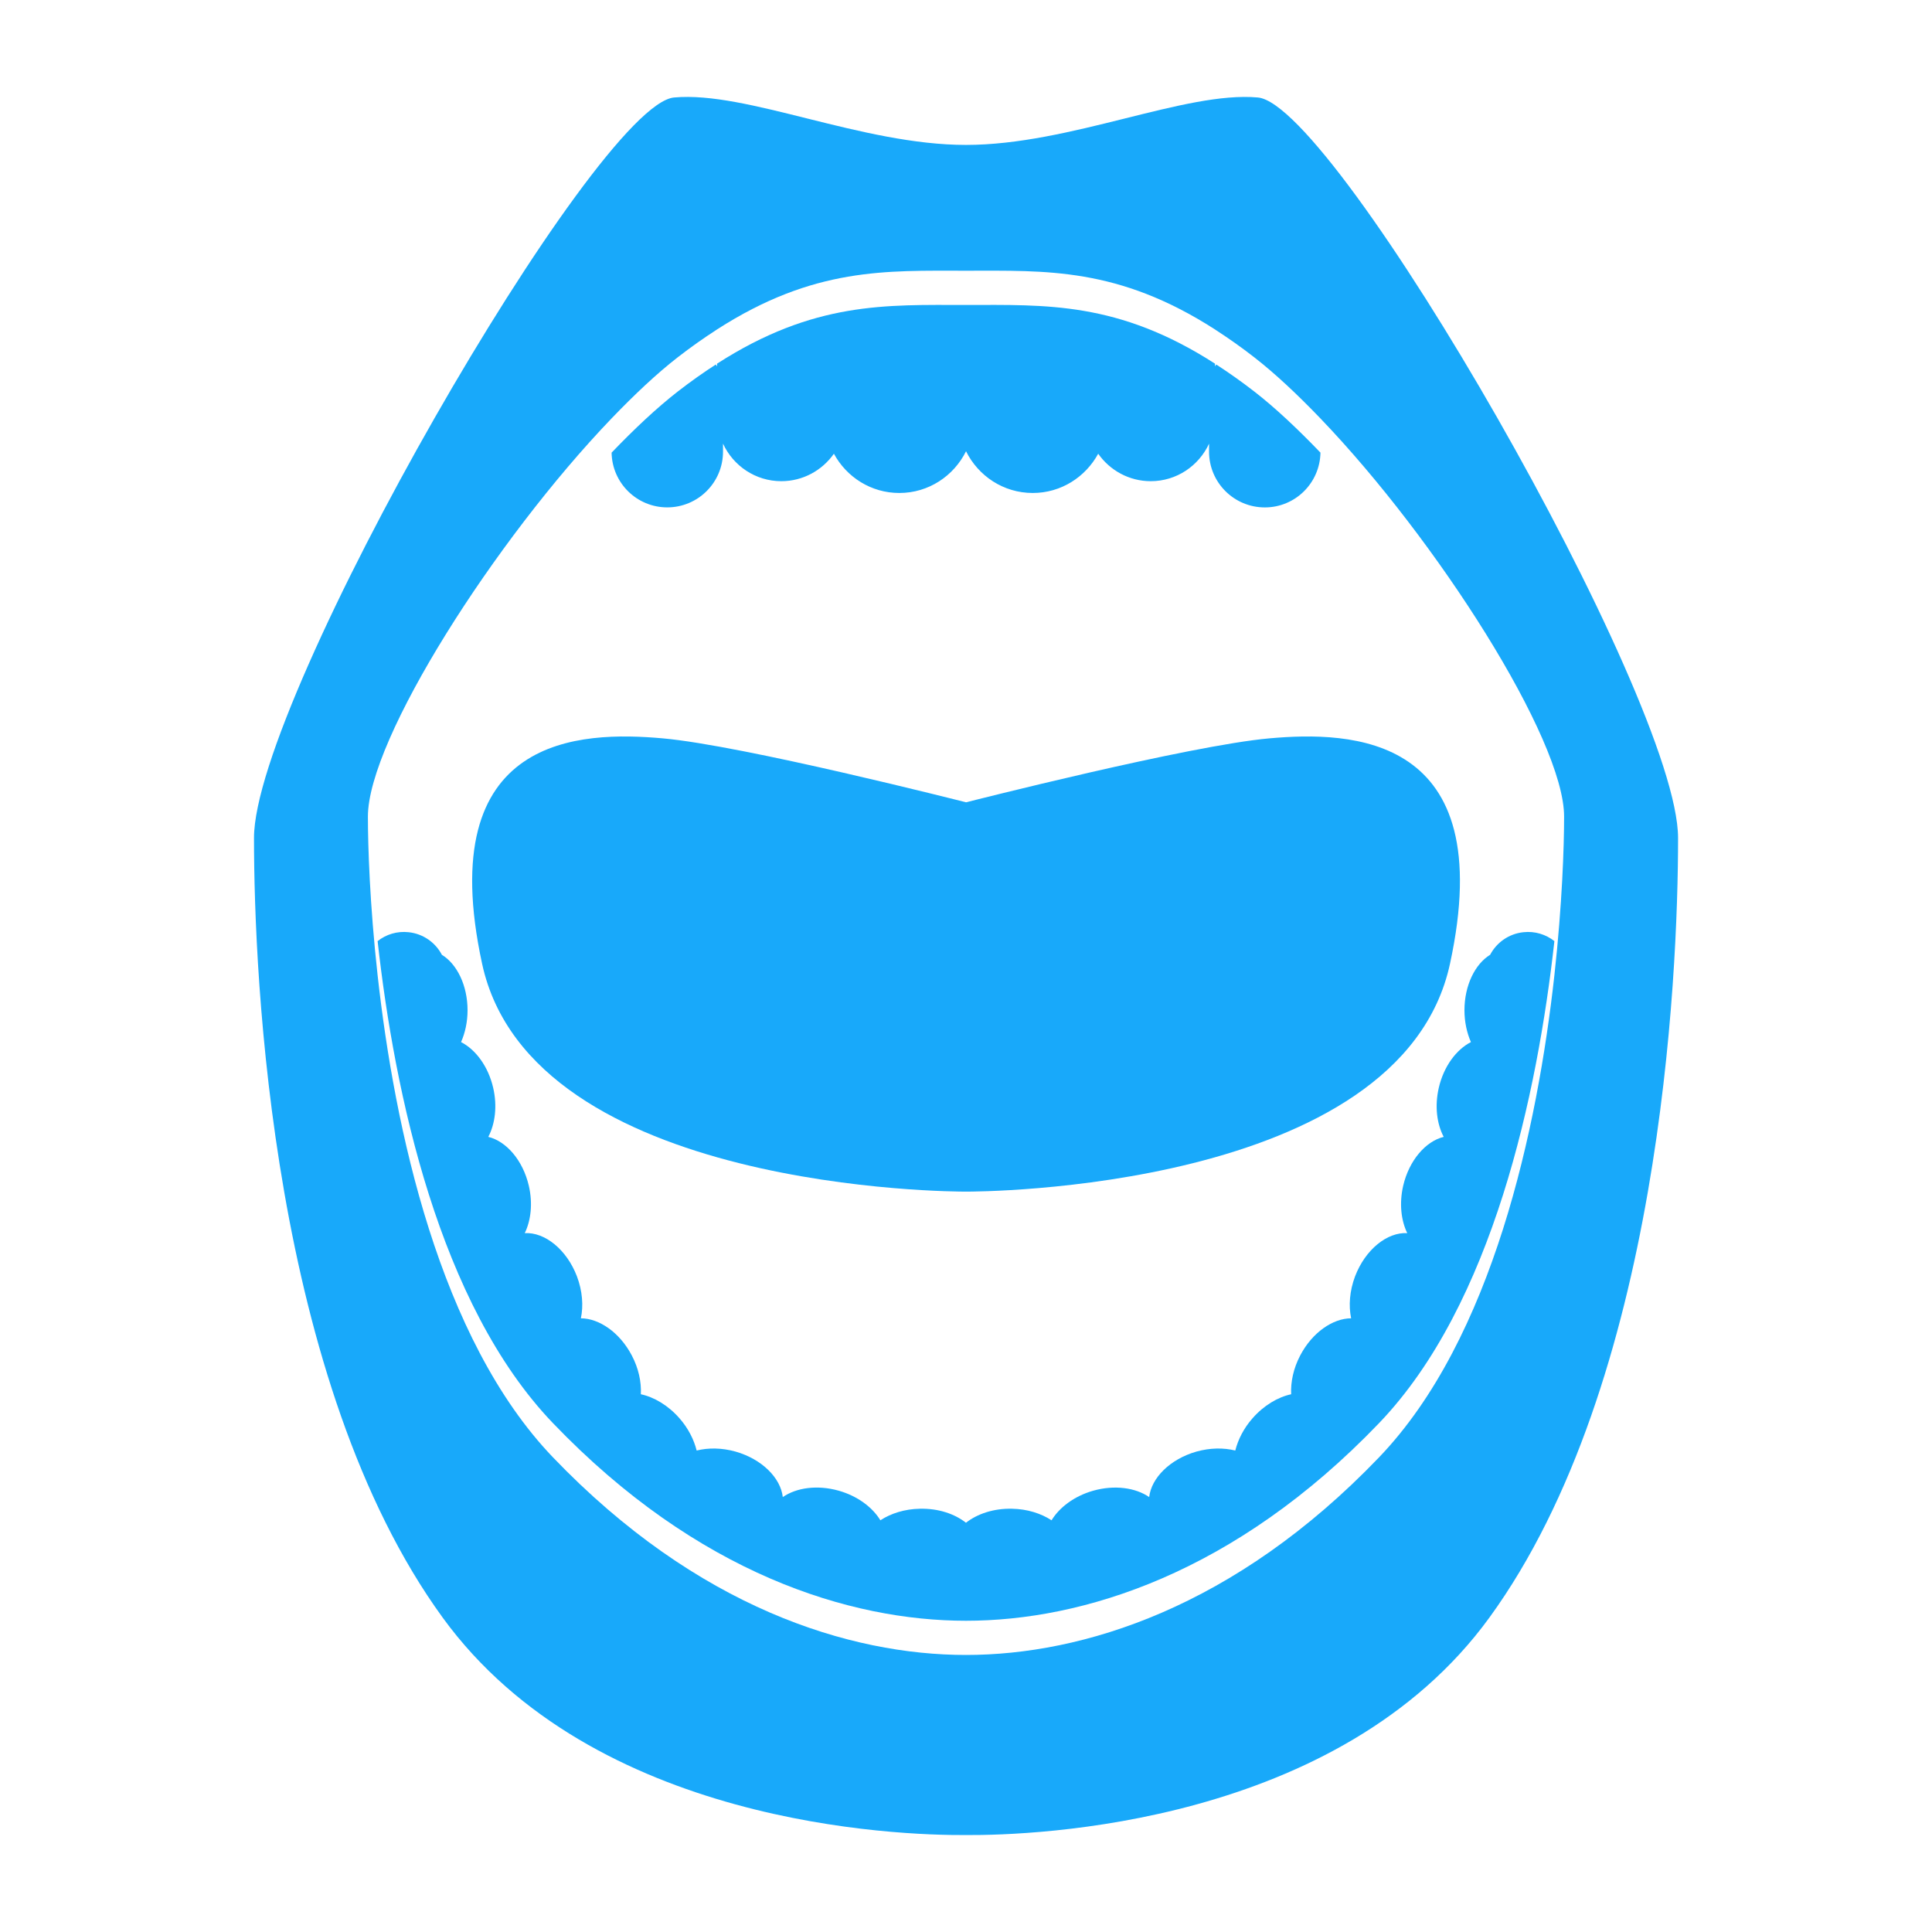
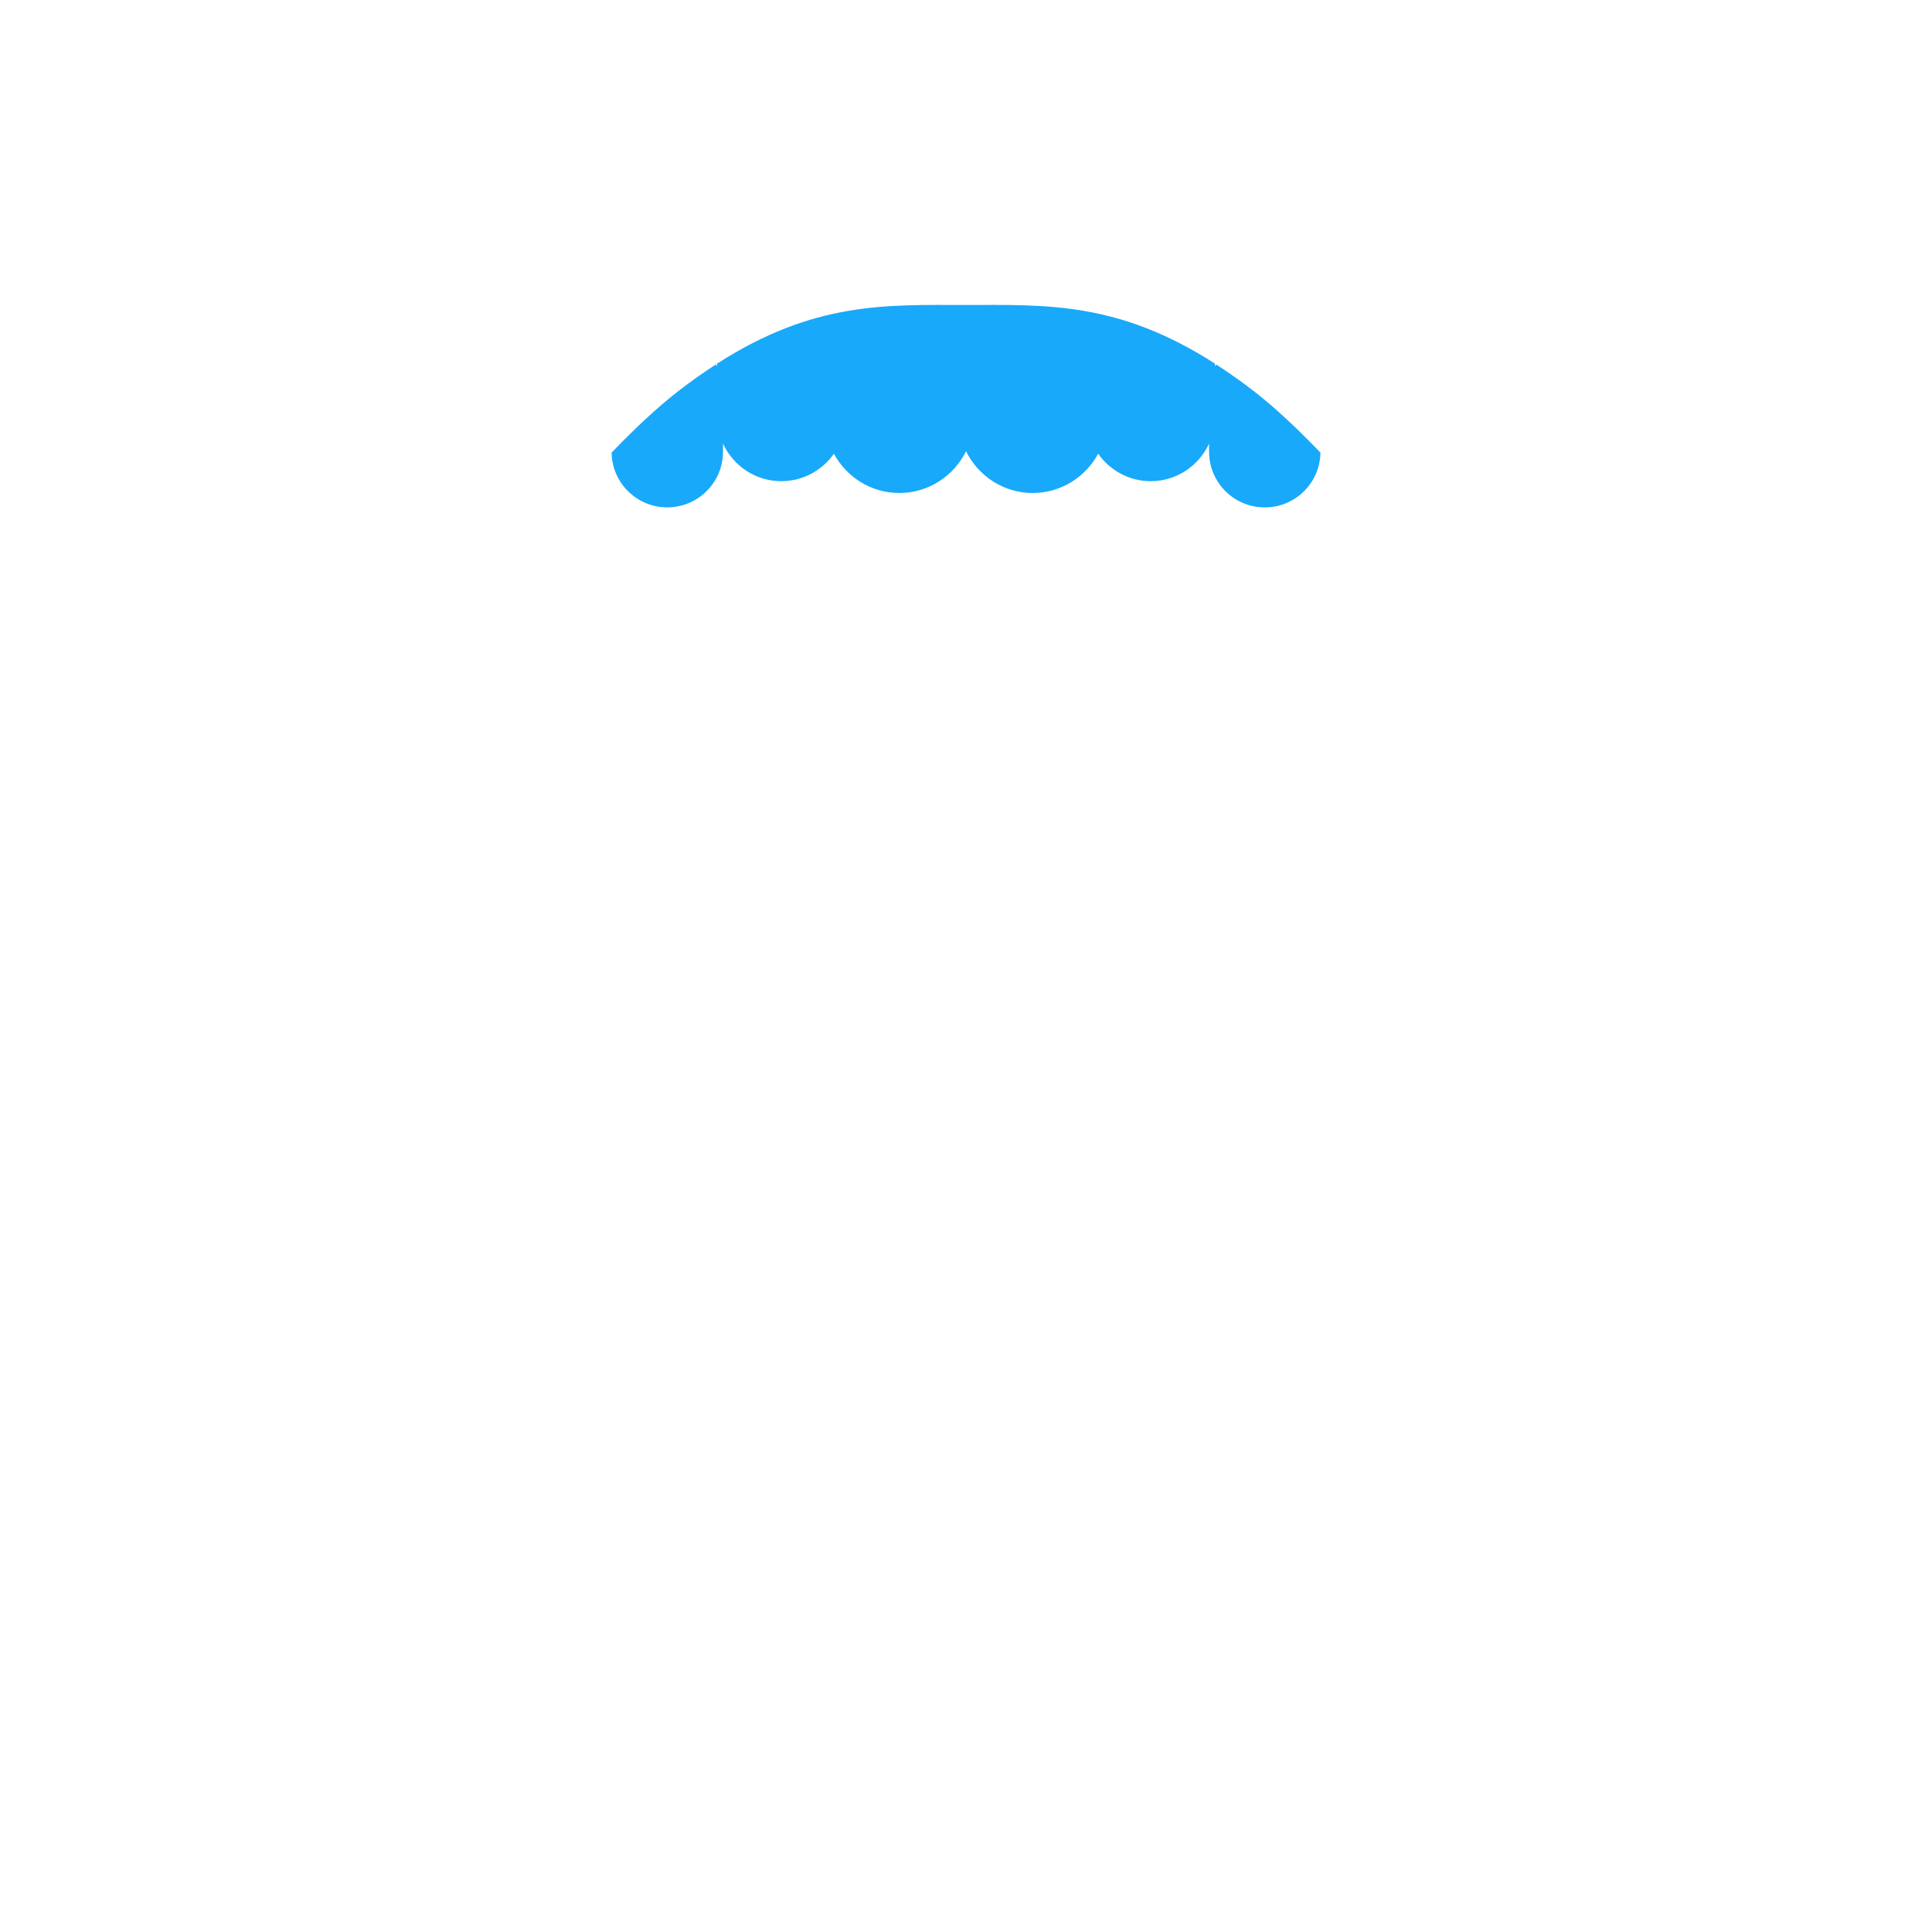
<svg xmlns="http://www.w3.org/2000/svg" version="1.1" id="Layer_1" x="0px" y="0px" width="56.5px" height="56.5px" viewBox="0 0 56.5 56.5" enable-background="new 0 0 56.5 56.5" xml:space="preserve">
  <g>
    <path fill="none" d="M28.269,9.634c-0.012,0.007-0.024,0.017-0.037,0.025c0.011,0.02,0.027,0.034,0.037,0.054V9.634z" />
-     <path fill="none" d="M28.269,9.659c-0.013-0.008-0.024-0.018-0.037-0.025v0.079C28.241,9.693,28.257,9.679,28.269,9.659z" />
+     <path fill="none" d="M28.269,9.659v0.079C28.241,9.693,28.257,9.679,28.269,9.659z" />
    <path fill="none" d="M11.95,28.262c0.43,0.046,0.784,0.305,0.972,0.66c0.442,0.271,0.751,0.896,0.751,1.623   c0,0.342-0.071,0.66-0.189,0.93c0.426,0.219,0.793,0.707,0.939,1.338c0.124,0.539,0.056,1.055-0.143,1.434   c0.525,0.129,1.01,0.682,1.185,1.43c0.118,0.516,0.062,1.012-0.119,1.385c0.586-0.033,1.225,0.477,1.526,1.264   c0.162,0.43,0.191,0.861,0.114,1.227c0.536,0.002,1.135,0.412,1.487,1.082c0.201,0.381,0.285,0.781,0.267,1.139   c0.391,0.084,0.801,0.326,1.131,0.703c0.258,0.293,0.423,0.623,0.502,0.943c0.339-0.084,0.734-0.082,1.138,0.031   c0.774,0.221,1.318,0.771,1.382,1.33c0.396-0.273,1.008-0.363,1.638-0.186c0.555,0.158,0.987,0.488,1.217,0.865   c0.308-0.201,0.709-0.33,1.158-0.338c0.537-0.012,1.015,0.15,1.345,0.41c0.33-0.26,0.808-0.422,1.345-0.41   c0.448,0.008,0.851,0.137,1.158,0.338c0.229-0.377,0.662-0.707,1.217-0.865c0.63-0.178,1.241-0.088,1.638,0.186   c0.063-0.559,0.607-1.109,1.381-1.33c0.404-0.113,0.799-0.115,1.137-0.031c0.081-0.32,0.246-0.65,0.504-0.943   c0.33-0.377,0.74-0.619,1.13-0.703c-0.018-0.357,0.065-0.758,0.267-1.139c0.354-0.67,0.952-1.08,1.487-1.082   c-0.076-0.365-0.047-0.797,0.115-1.227c0.302-0.787,0.94-1.297,1.526-1.264c-0.181-0.373-0.237-0.869-0.119-1.385   c0.175-0.748,0.659-1.301,1.185-1.43c-0.199-0.379-0.267-0.895-0.144-1.434c0.146-0.631,0.515-1.119,0.94-1.338   c-0.118-0.27-0.189-0.588-0.189-0.93c0-0.727,0.309-1.352,0.751-1.623c0.187-0.355,0.542-0.614,0.971-0.66   c0.341-0.038,0.661,0.065,0.908,0.26c0.229-2.078,0.284-3.777,0.284-4.641c0-2.266-3.717-8.092-7.127-11.645   c-0.015,0.887-0.736,1.602-1.627,1.602c-0.9,0-1.631-0.729-1.631-1.63v-0.234c-0.298,0.646-0.946,1.097-1.705,1.097   c-0.637,0-1.197-0.319-1.537-0.803c-0.37,0.681-1.083,1.148-1.913,1.148c-0.858,0-1.594-0.499-1.951-1.22   c-0.357,0.721-1.093,1.22-1.951,1.22c-0.83,0-1.544-0.468-1.913-1.148c-0.341,0.484-0.9,0.803-1.538,0.803   c-0.758,0-1.407-0.451-1.704-1.098v0.234c0,0.901-0.73,1.63-1.632,1.63c-0.89,0-1.612-0.715-1.627-1.602   c-3.409,3.553-7.126,9.379-7.126,11.645c0,0.863,0.054,2.563,0.284,4.641C11.29,28.328,11.61,28.224,11.95,28.262z M19.371,21.592   c2.349,0.207,8.81,1.854,8.879,1.871c0.069-0.017,6.53-1.664,8.878-1.871c2.359-0.209,6.732-0.14,5.274,6.593   c-1.442,6.661-13.878,6.665-14.146,6.663c0,0-0.01,0-0.012,0c-0.27,0.002-12.706-0.002-14.148-6.663   C12.639,21.453,17.013,21.383,19.371,21.592z" />
-     <path fill="#18A9FA" d="M28.245,34.848c0.002,0,0.012,0,0.012,0c0.269,0.002,12.705-0.002,14.147-6.663   c1.458-6.732-2.915-6.802-5.274-6.593c-2.348,0.207-8.809,1.854-8.878,1.871c-0.069-0.017-6.53-1.664-8.878-1.871   c-2.359-0.209-6.733-0.14-5.275,6.593C15.539,34.846,27.975,34.85,28.245,34.848z" />
    <path fill="#18A9FA" d="M19.513,14.838c0.901,0,1.631-0.729,1.631-1.63v-0.234c0.297,0.646,0.947,1.098,1.705,1.098   c0.637,0,1.197-0.319,1.538-0.803c0.369,0.681,1.083,1.148,1.913,1.148c0.858,0,1.593-0.499,1.951-1.22   c0.357,0.721,1.093,1.22,1.951,1.22c0.83,0,1.543-0.468,1.914-1.148c0.34,0.484,0.9,0.803,1.537,0.803   c0.758,0,1.406-0.451,1.705-1.097v0.234c0,0.901,0.73,1.63,1.631,1.63c0.891,0,1.611-0.715,1.627-1.602   c-0.666-0.693-1.32-1.31-1.932-1.785c-0.387-0.3-0.756-0.559-1.115-0.792c-0.012,0.02-0.027,0.034-0.037,0.054v-0.079   c-2.836-1.824-4.947-1.717-7.281-1.717c-2.333,0-4.445-0.107-7.281,1.717v0.079c-0.01-0.02-0.026-0.035-0.037-0.054   c-0.36,0.233-0.729,0.492-1.115,0.792c-0.612,0.476-1.267,1.092-1.932,1.785C17.9,14.124,18.623,14.838,19.513,14.838z" />
-     <path fill="#18A9FA" d="M44.549,27.262c-0.429,0.046-0.784,0.305-0.971,0.66c-0.442,0.271-0.751,0.896-0.751,1.623   c0,0.342,0.071,0.66,0.189,0.93c-0.426,0.219-0.794,0.707-0.94,1.338c-0.123,0.539-0.056,1.055,0.144,1.434   c-0.525,0.129-1.01,0.682-1.185,1.43c-0.118,0.516-0.062,1.012,0.119,1.385c-0.586-0.033-1.225,0.477-1.526,1.264   c-0.162,0.43-0.191,0.861-0.115,1.227c-0.535,0.002-1.134,0.412-1.487,1.082c-0.201,0.381-0.284,0.781-0.267,1.139   c-0.39,0.084-0.8,0.326-1.13,0.703c-0.258,0.293-0.423,0.623-0.504,0.943c-0.338-0.084-0.732-0.082-1.137,0.031   c-0.773,0.221-1.317,0.771-1.381,1.33c-0.396-0.273-1.008-0.363-1.638-0.186c-0.555,0.158-0.987,0.488-1.217,0.865   c-0.308-0.201-0.71-0.33-1.158-0.338c-0.537-0.012-1.015,0.15-1.345,0.41c-0.33-0.26-0.808-0.422-1.345-0.41   c-0.449,0.008-0.851,0.137-1.158,0.338c-0.229-0.377-0.662-0.707-1.216-0.865c-0.63-0.178-1.242-0.088-1.638,0.186   c-0.063-0.559-0.607-1.109-1.381-1.33c-0.403-0.113-0.799-0.115-1.138-0.031c-0.08-0.32-0.245-0.65-0.502-0.943   c-0.33-0.377-0.74-0.619-1.13-0.703c0.018-0.357-0.065-0.758-0.267-1.139c-0.353-0.67-0.952-1.08-1.487-1.082   c0.077-0.365,0.047-0.797-0.115-1.227c-0.301-0.787-0.94-1.297-1.526-1.264c0.181-0.373,0.238-0.869,0.119-1.385   c-0.174-0.748-0.659-1.301-1.185-1.43c0.198-0.379,0.267-0.895,0.143-1.434c-0.146-0.631-0.514-1.119-0.94-1.338   c0.119-0.27,0.19-0.588,0.19-0.93c0-0.727-0.309-1.352-0.751-1.623c-0.187-0.355-0.542-0.614-0.971-0.66   c-0.34-0.038-0.661,0.065-0.908,0.26c0.493,4.443,1.796,10.625,5.13,14.099c4.219,4.4,8.676,5.777,12.077,5.777   c3.4,0,7.857-1.377,12.077-5.777c3.334-3.475,4.637-9.656,5.13-14.099C45.21,27.328,44.89,27.224,44.549,27.262z" />
-     <path fill="#18A9FA" d="M36.787,2.851c-2.125-0.193-5.483,1.387-8.537,1.387c-3.054,0-6.412-1.581-8.537-1.387   C17.422,3.059,7.428,20.411,7.428,24.506c0,4.095,0.521,15.929,5.518,22.8c4.415,6.07,13.293,6.371,15.305,6.359   c2.012,0.012,10.891-0.289,15.305-6.359c4.997-6.871,5.518-18.706,5.518-22.8C49.072,20.411,39.078,3.059,36.787,2.851z    M17.885,12.236c0.666-0.693,1.32-1.31,1.932-1.785c0.386-0.3,0.755-0.559,1.115-0.792c0.013-0.008,0.025-0.018,0.037-0.025   c2.836-1.824,4.949-1.717,7.281-1.717c2.333,0,4.445-0.107,7.281,1.717c0.013,0.007,0.024,0.017,0.037,0.025   c0.359,0.233,0.729,0.492,1.114,0.792c0.612,0.476,1.267,1.092,1.932,1.785c3.41,3.553,7.127,9.379,7.127,11.645   c0,0.863-0.055,2.563-0.284,4.641c-0.493,4.443-1.796,10.625-5.13,14.099c-4.22,4.4-8.677,5.777-12.077,5.777   c-3.401,0-7.857-1.377-12.077-5.777c-3.334-3.475-4.637-9.656-5.13-14.099c-0.23-2.078-0.284-3.777-0.284-4.641   C10.759,21.616,14.476,15.789,17.885,12.236z" />
  </g>
</svg>